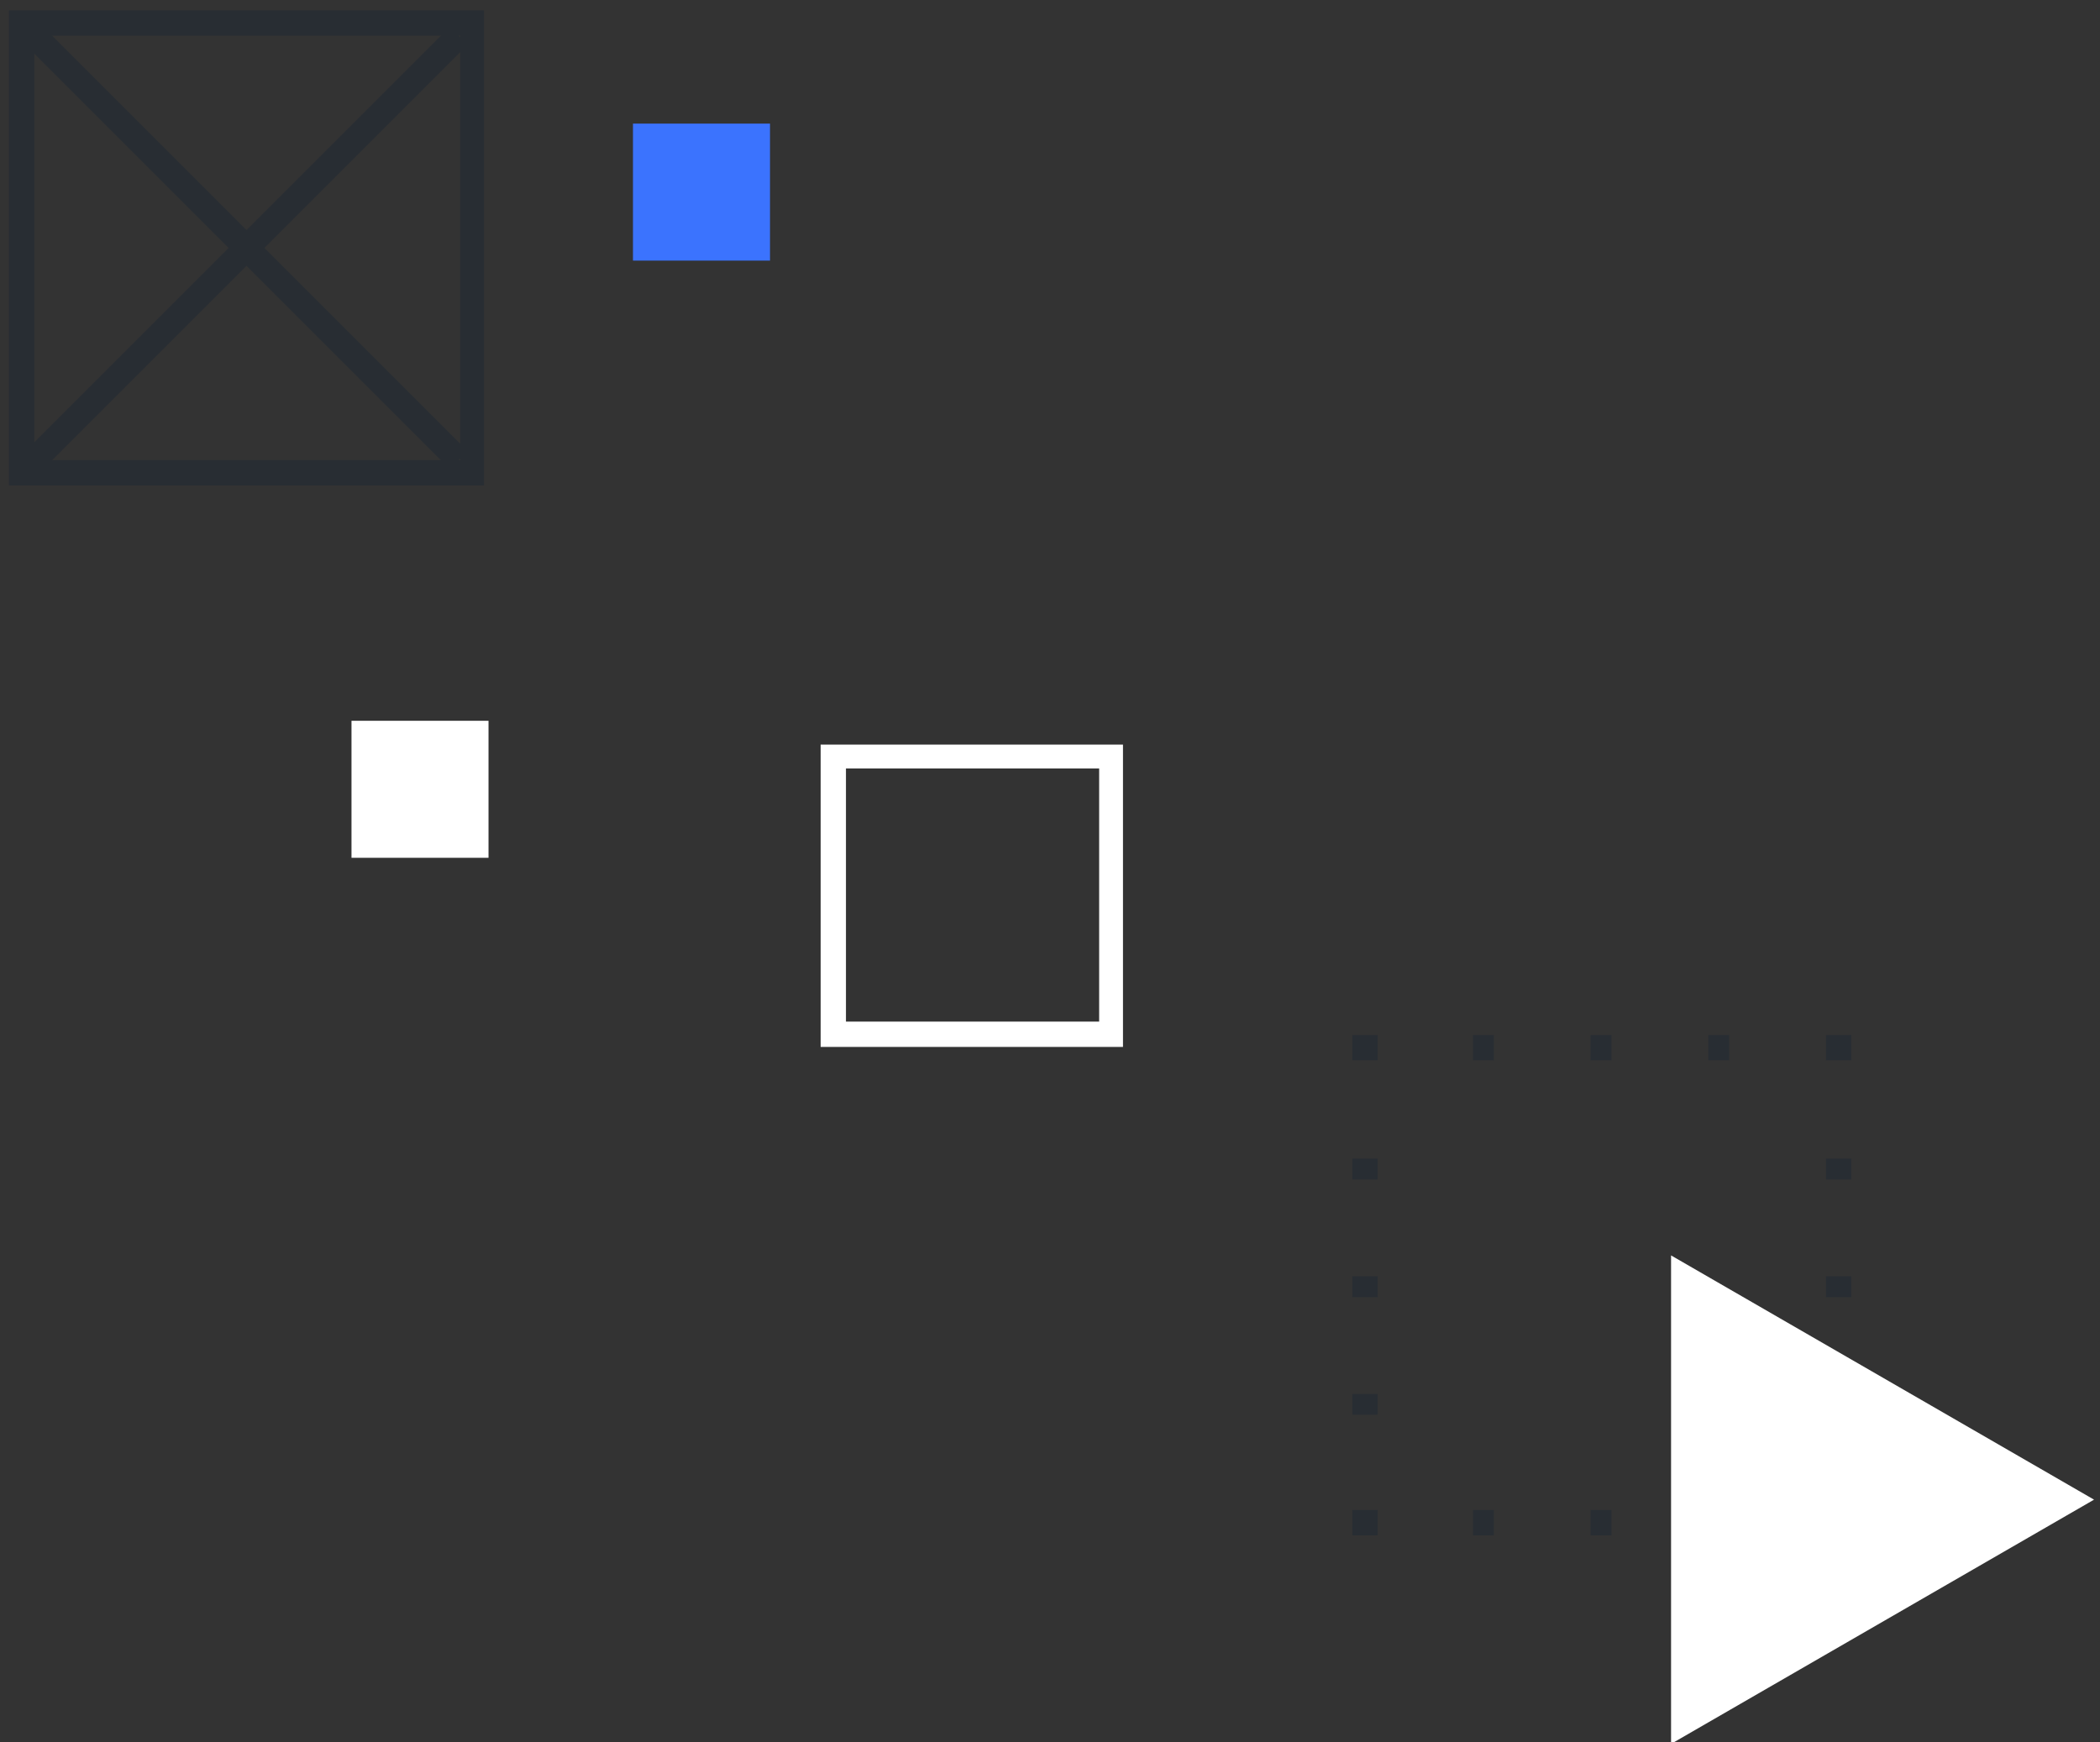
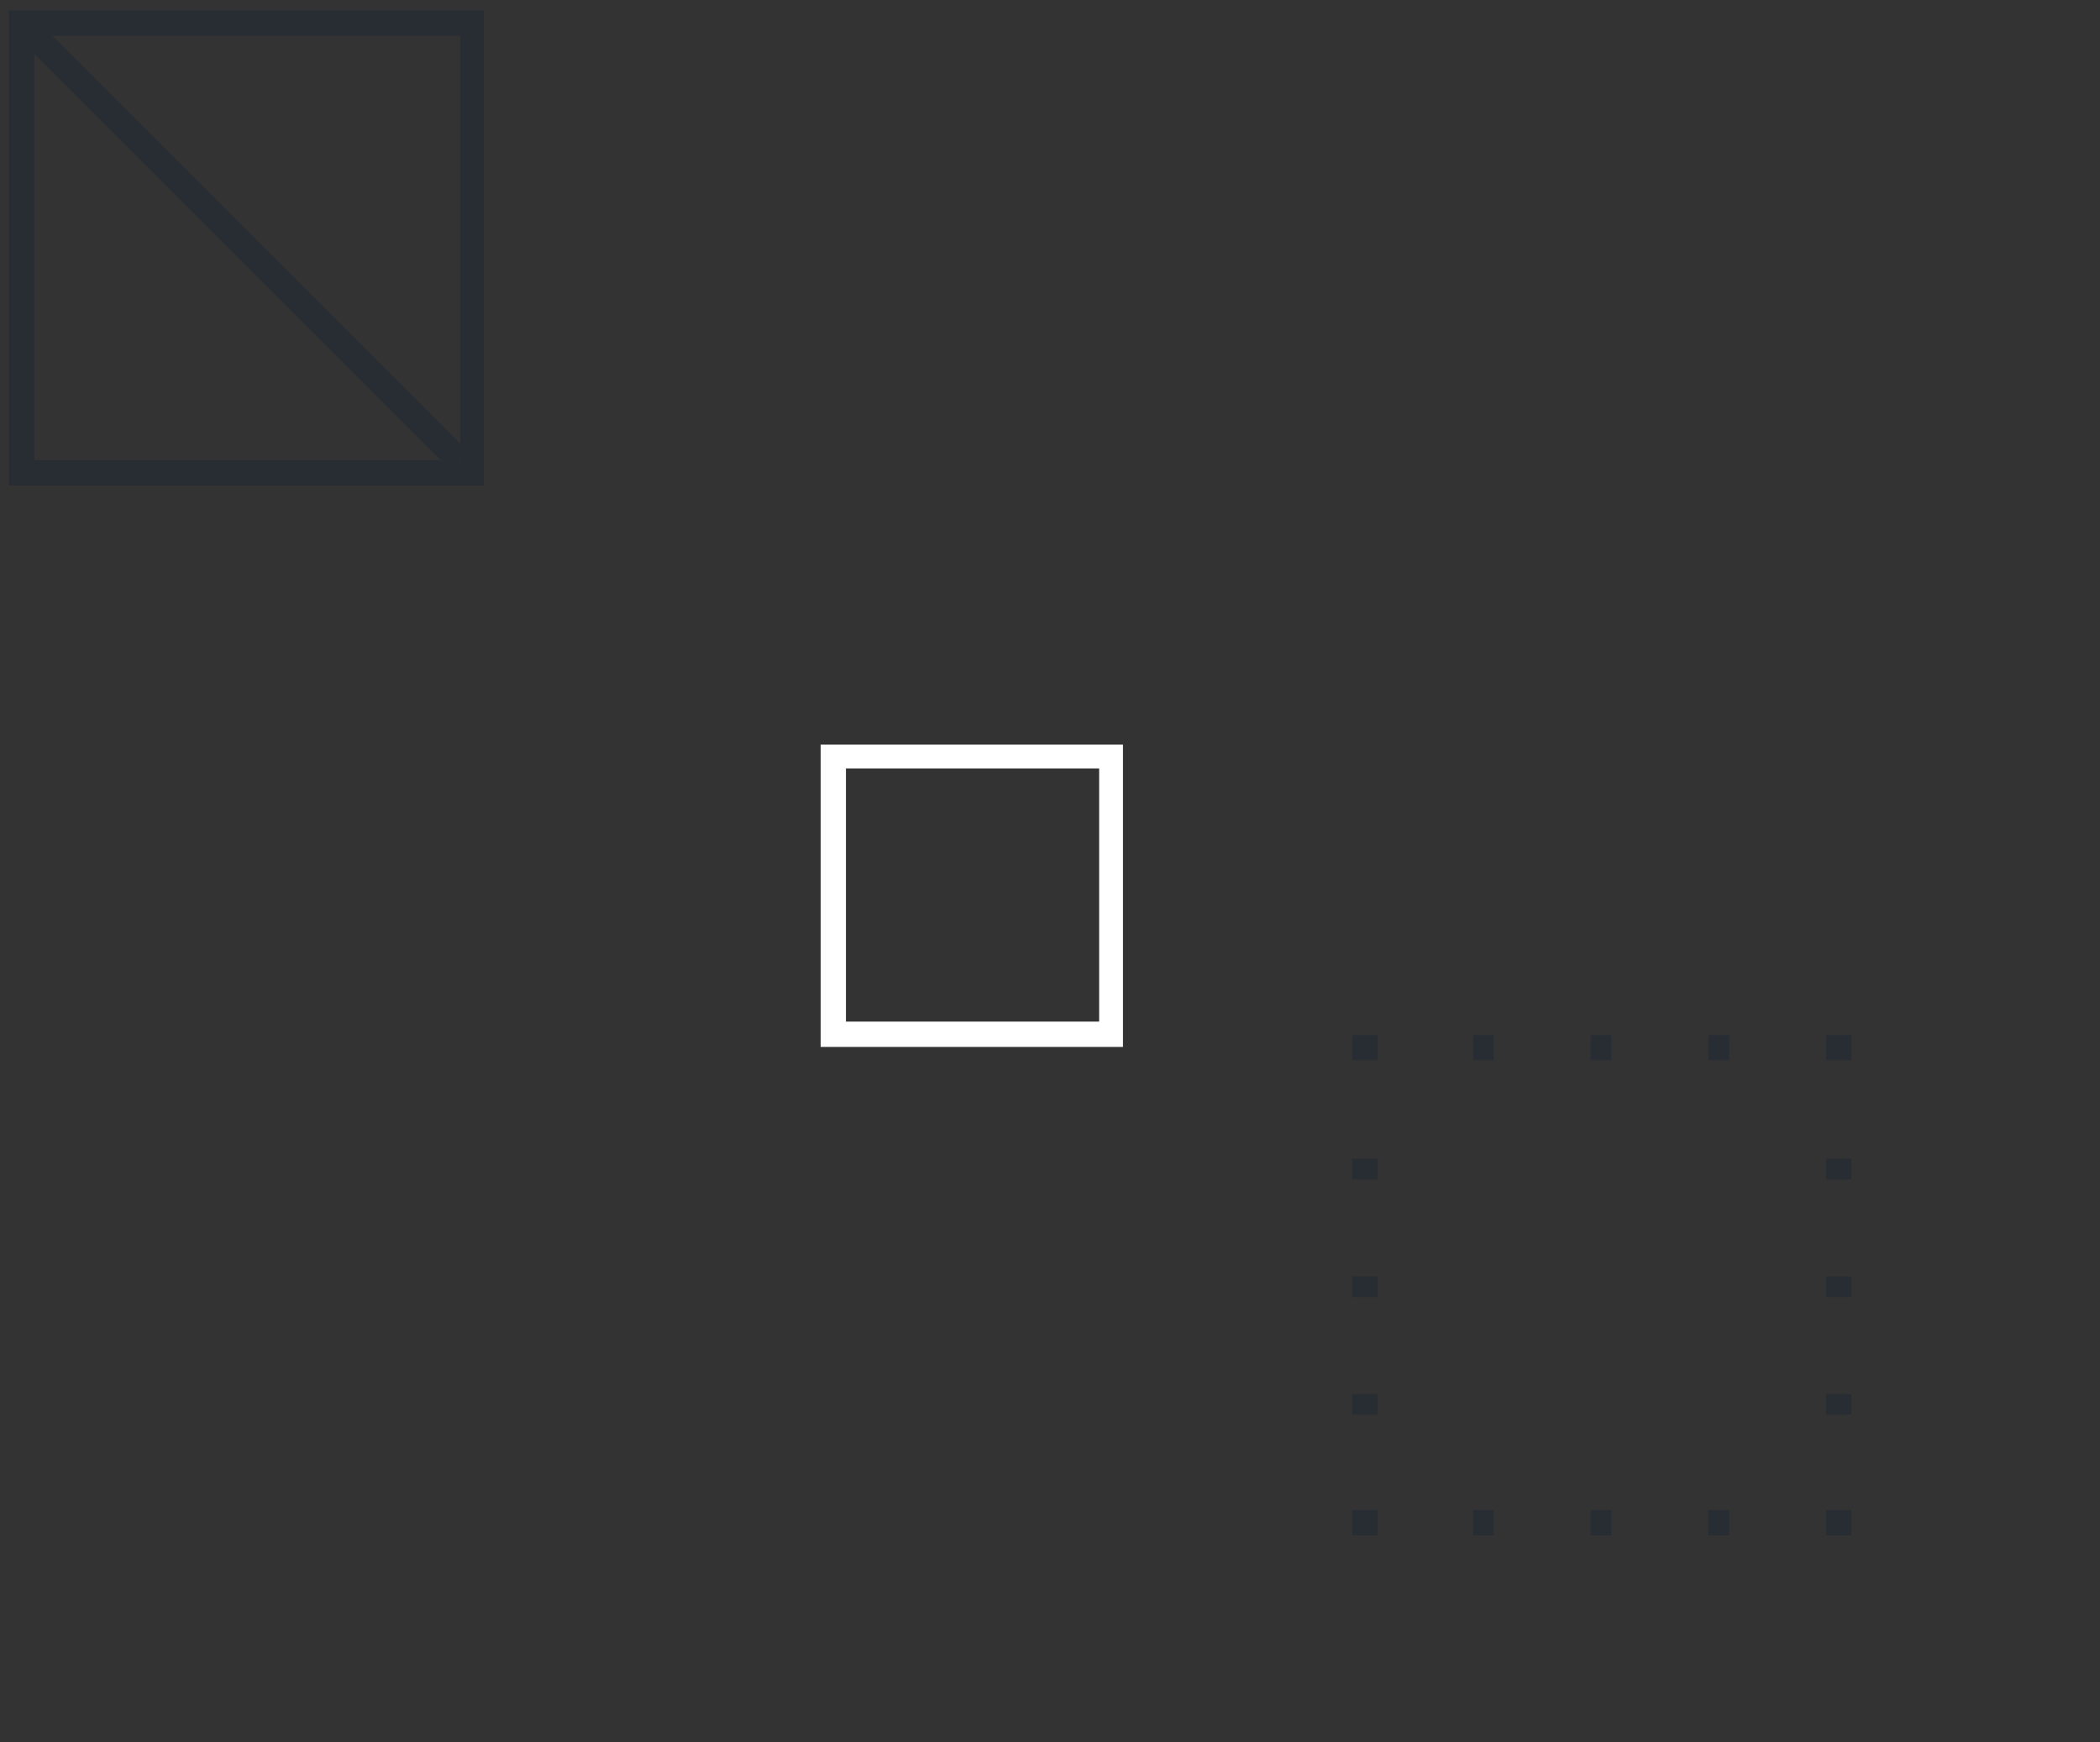
<svg xmlns="http://www.w3.org/2000/svg" version="1.1" id="Capa_1" x="0px" y="0px" viewBox="0 0 141 117" style="enable-background:new 0 0 141 117;" xml:space="preserve">
  <rect x="0" y="0" width="141" height="117" fill="#333333" stroke="none" />
  <style type="text/css">
	.st0{fill-rule:evenodd;clip-rule:evenodd;fill:#FFFFFF;}
	.st1{fill-rule:evenodd;clip-rule:evenodd;fill:#3B73FE;}
	.st2{fill-rule:evenodd;clip-rule:evenodd;fill:#282D33;}
</style>
  <g>
    <path class="st0" d="M56.8,68.6h17v-17h-17V68.6z M55.1,70.3h20.3V50H55.1L55.1,70.3z" />
-     <path class="st1" d="M42.5,17.5h9.2V8.3h-9.2V17.5z" />
-     <path class="st0" d="M23.6,57.6h9.2v-9.2h-9.2L23.6,57.6z" />
+     <path class="st1" d="M42.5,17.5h9.2h-9.2V17.5z" />
    <g>
      <path class="st2" d="M2.3,30.9h28.6V2.4H2.3V30.9z M0.6,32.6h31.9V0.7H0.6L0.6,32.6z" />
-       <path class="st2" d="M1.7,30.3L30.2,1.8L31.4,3L2.9,31.5L1.7,30.3z" />
      <path class="st2" d="M1.7,3l1.2-1.2l28.5,28.5l-1.2,1.2L1.7,3z M90.8,71.2h1.7v-1.7h-1.7V71.2z M98.9,71.2h1.4v-1.7h-1.4V71.2z     M106.8,71.2h1.4v-1.7h-1.4L106.8,71.2z M114.7,71.2h1.4v-1.7h-1.4V71.2z M122.6,71.2h1.7v-1.7h-1.7V71.2z M122.6,79.2h1.7v-1.4    h-1.7V79.2z M122.6,87.1h1.7v-1.4h-1.7V87.1z M122.6,95h1.7v-1.4h-1.7V95z M122.6,103.1h1.7v-1.7h-1.7V103.1z M98.9,103.1h1.4    v-1.7h-1.4V103.1z M106.8,103.1h1.4v-1.7h-1.4L106.8,103.1z M114.7,103.1h1.4v-1.7h-1.4V103.1z M90.8,103.1h1.7v-1.7h-1.7V103.1z     M90.8,79.2h1.7v-1.4h-1.7V79.2z M90.8,87.1h1.7v-1.4h-1.7V87.1z M90.8,95h1.7v-1.4h-1.7V95z" />
    </g>
-     <path class="st0" d="M112.2,84.3l14.2,8.2l14.2,8.2l-14.2,8.2l-14.2,8.2V84.3z" />
  </g>
</svg>